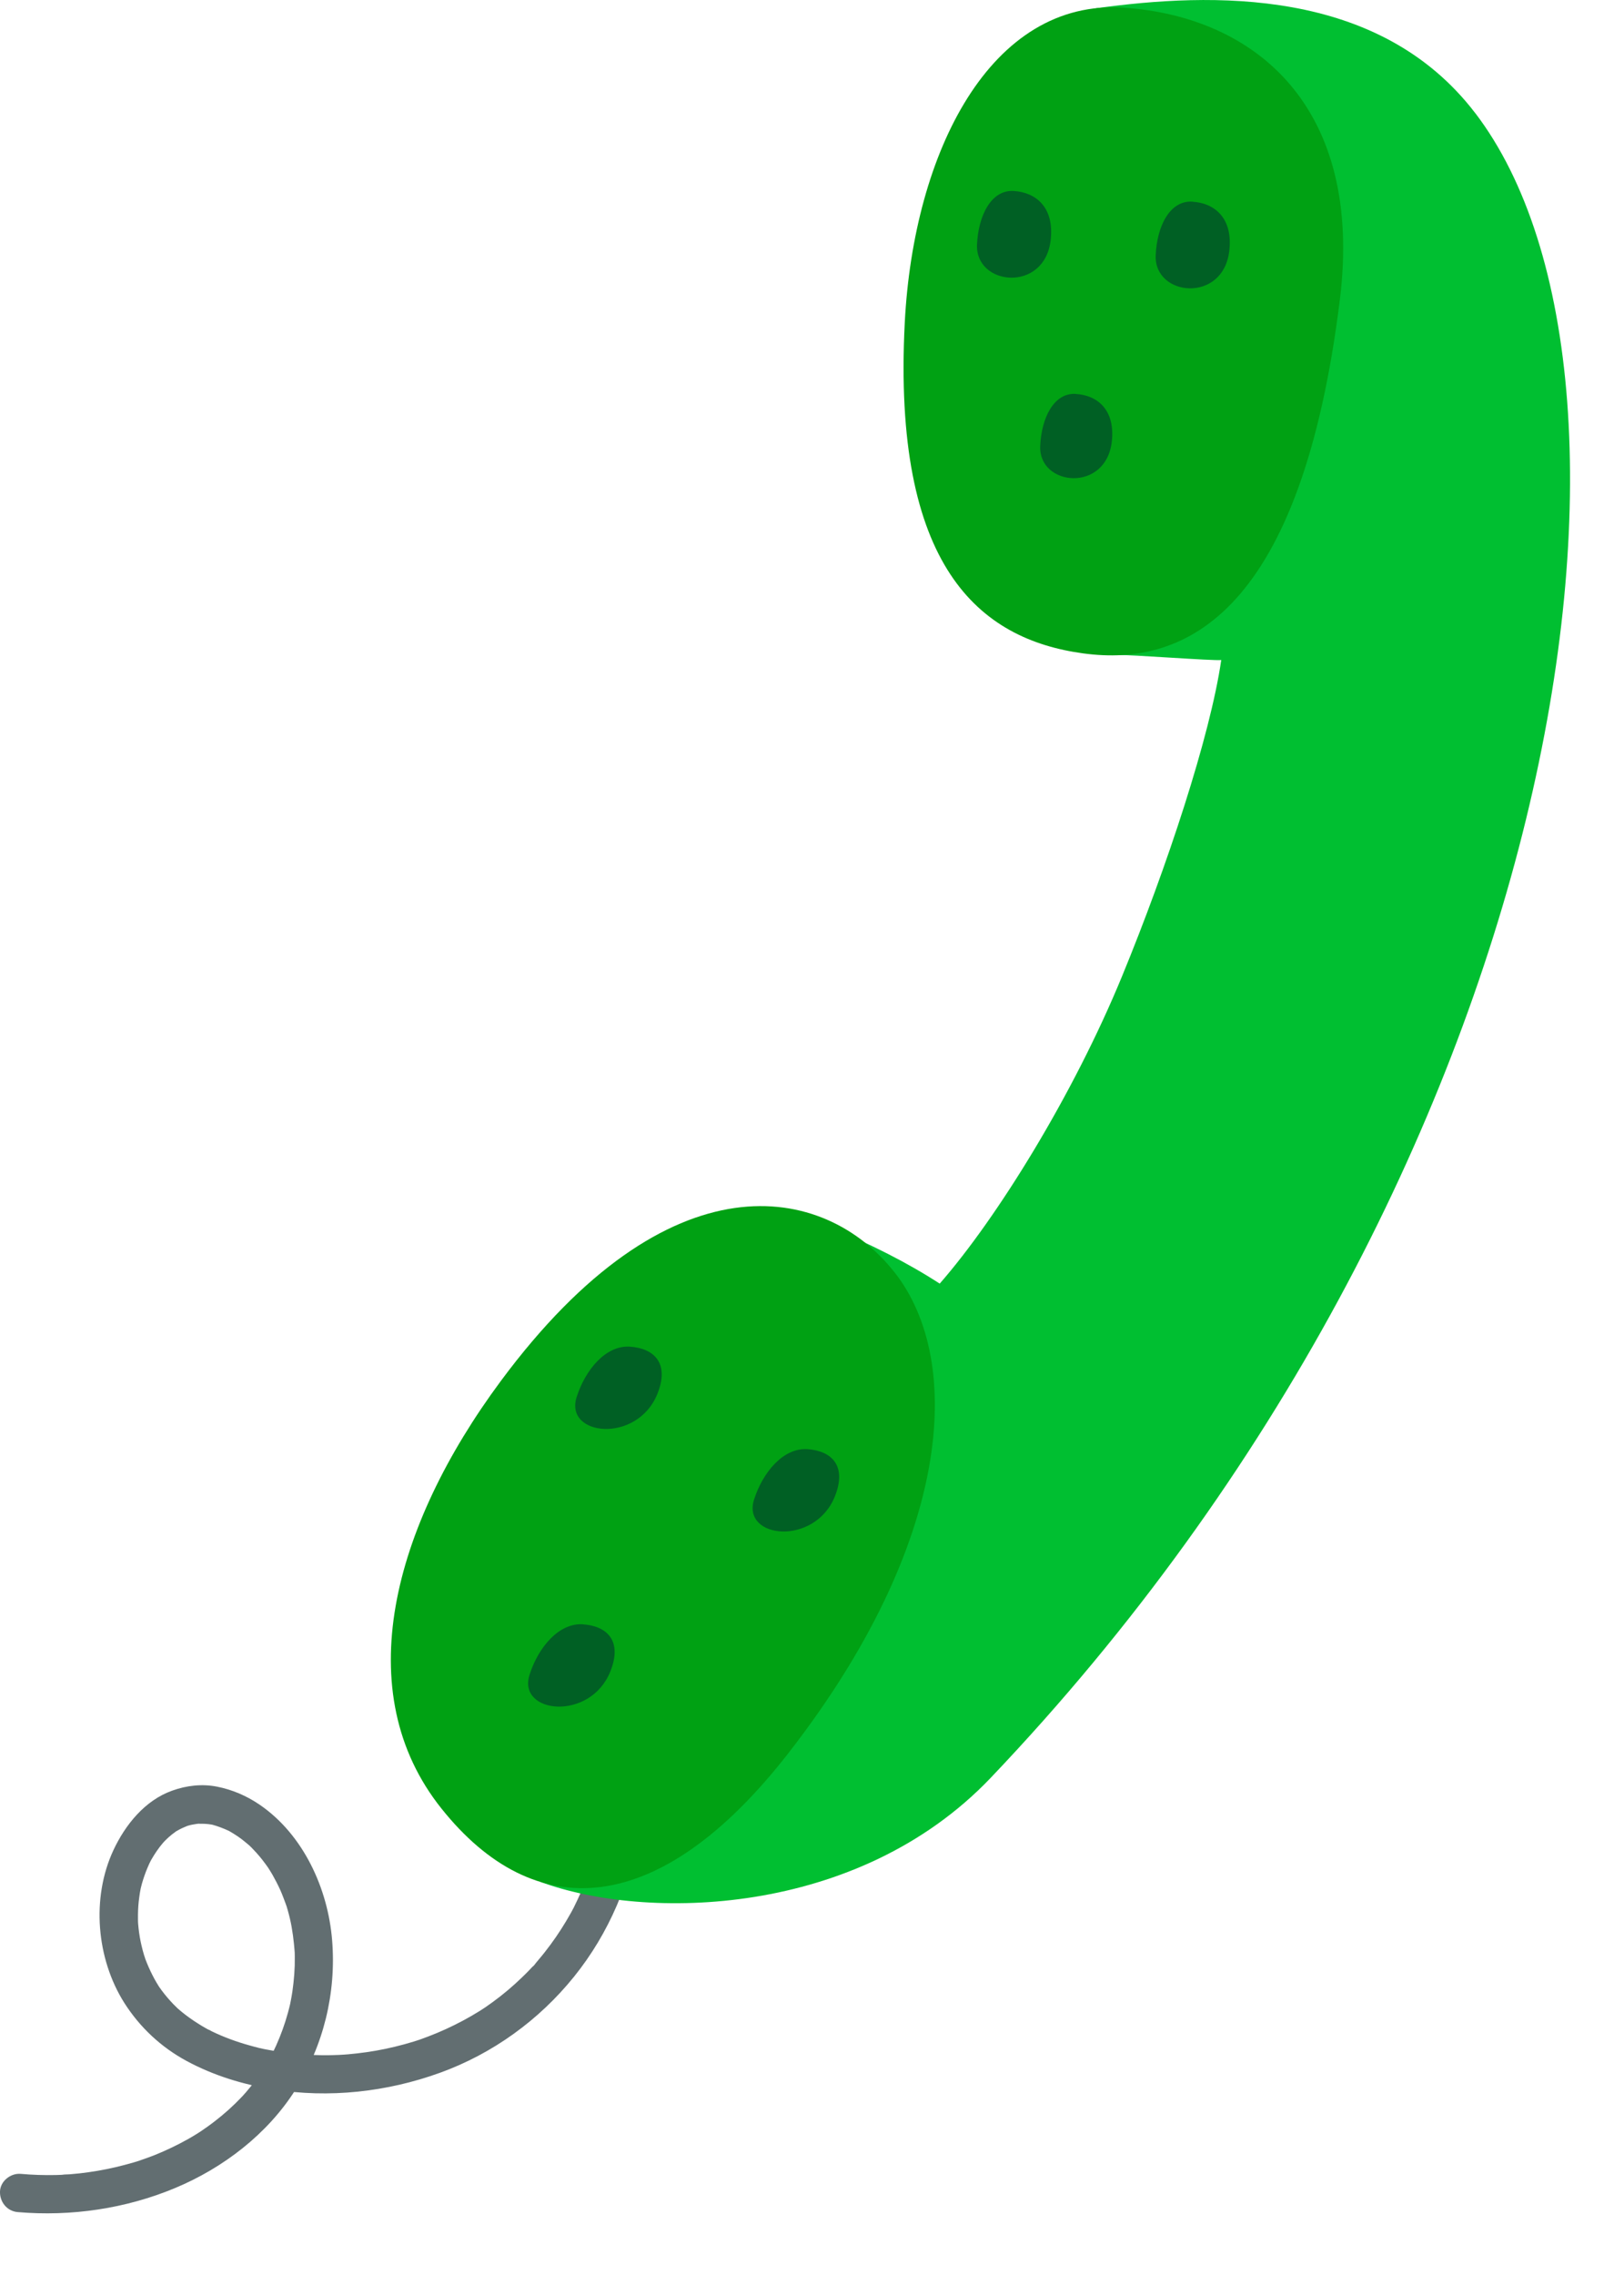
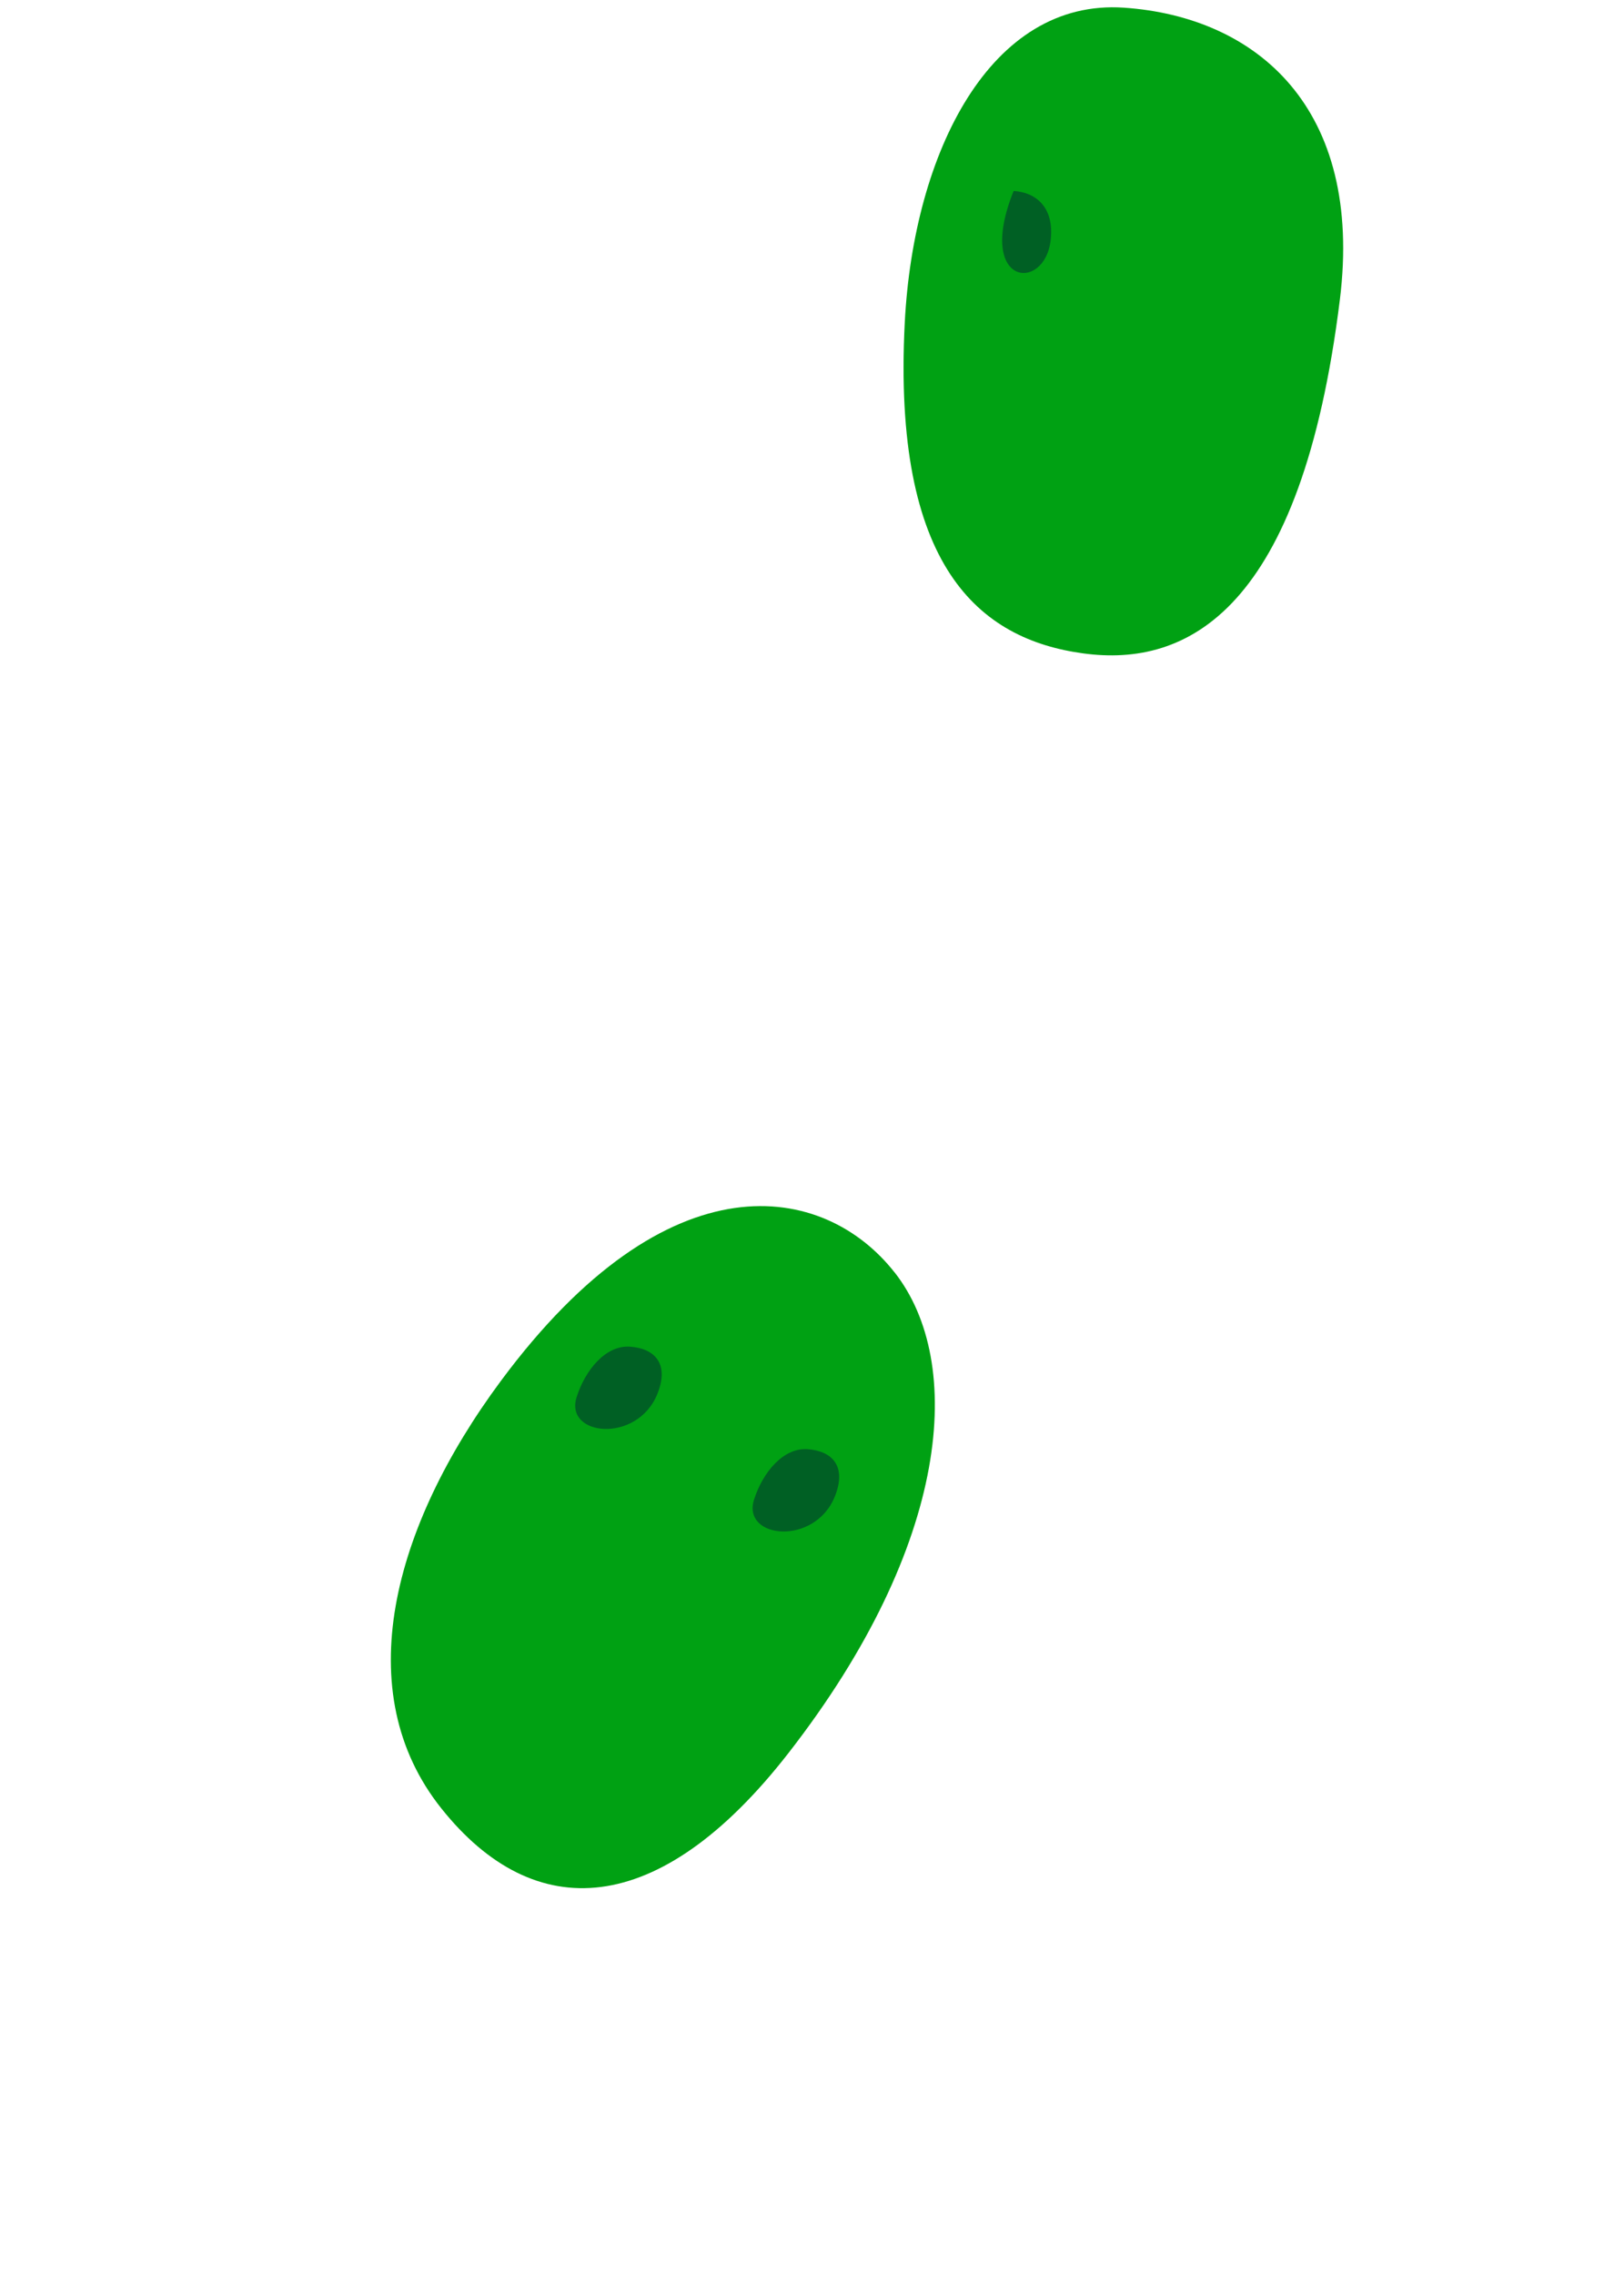
<svg xmlns="http://www.w3.org/2000/svg" width="25" height="35" viewBox="0 0 25 35" fill="none">
-   <path d="M9.284 27.45C9.286 27.643 9.275 27.837 9.25 28.03C9.237 28.126 9.221 28.221 9.202 28.316C9.199 28.329 9.196 28.341 9.194 28.354C9.194 28.356 9.208 28.291 9.2 28.324C9.195 28.346 9.19 28.368 9.185 28.39C9.173 28.44 9.16 28.49 9.146 28.54C9.094 28.727 9.029 28.91 8.953 29.088C8.915 29.177 8.873 29.265 8.83 29.352C8.824 29.363 8.817 29.374 8.812 29.386C8.812 29.386 8.841 29.332 8.825 29.361C8.814 29.381 8.804 29.401 8.793 29.421C8.768 29.466 8.742 29.511 8.715 29.556C8.616 29.722 8.505 29.883 8.385 30.035C8.357 30.071 8.328 30.106 8.299 30.14C8.283 30.16 8.266 30.18 8.249 30.2C8.234 30.217 8.217 30.248 8.198 30.258C8.203 30.255 8.245 30.207 8.209 30.245C8.203 30.252 8.196 30.259 8.189 30.266C8.174 30.283 8.158 30.299 8.142 30.316C8.106 30.353 8.07 30.389 8.032 30.425C7.892 30.56 7.743 30.686 7.585 30.801C7.548 30.828 7.51 30.855 7.472 30.881C7.453 30.894 7.434 30.906 7.414 30.919C7.381 30.942 7.461 30.889 7.428 30.91C7.414 30.919 7.4 30.928 7.386 30.937C7.303 30.989 7.217 31.038 7.13 31.085C6.956 31.178 6.776 31.261 6.591 31.331C6.549 31.347 6.505 31.363 6.461 31.379C6.449 31.383 6.436 31.387 6.424 31.391C6.416 31.394 6.383 31.404 6.423 31.392C6.464 31.379 6.423 31.392 6.412 31.395C6.396 31.4 6.381 31.405 6.365 31.41C6.27 31.439 6.175 31.465 6.079 31.488C5.886 31.535 5.691 31.569 5.494 31.591C5.448 31.596 5.402 31.601 5.356 31.605C5.333 31.607 5.31 31.609 5.287 31.61C5.267 31.612 5.165 31.616 5.257 31.613C5.161 31.616 5.066 31.62 4.97 31.619C4.772 31.617 4.574 31.603 4.378 31.576C4.28 31.563 4.182 31.547 4.085 31.528C4.062 31.523 4.039 31.518 4.016 31.514C4.102 31.529 4.01 31.512 3.992 31.508C3.942 31.495 3.892 31.483 3.842 31.468C3.643 31.413 3.448 31.342 3.262 31.252C3.242 31.242 3.22 31.228 3.198 31.22C3.255 31.24 3.229 31.236 3.211 31.227C3.199 31.22 3.187 31.213 3.175 31.207C3.13 31.182 3.086 31.156 3.043 31.128C2.956 31.073 2.873 31.014 2.794 30.949C2.775 30.934 2.757 30.918 2.739 30.902C2.7 30.869 2.744 30.908 2.749 30.912C2.739 30.904 2.728 30.892 2.72 30.884C2.685 30.851 2.652 30.817 2.62 30.781C2.56 30.715 2.503 30.644 2.452 30.57C2.445 30.559 2.439 30.549 2.432 30.54C2.414 30.514 2.449 30.567 2.448 30.565C2.437 30.544 2.423 30.525 2.411 30.504C2.388 30.465 2.366 30.426 2.346 30.385C2.305 30.305 2.269 30.222 2.237 30.138C2.23 30.119 2.226 30.096 2.216 30.078C2.219 30.082 2.238 30.147 2.224 30.099C2.221 30.091 2.218 30.082 2.216 30.073C2.202 30.027 2.19 29.981 2.179 29.933C2.158 29.846 2.143 29.756 2.133 29.666C2.131 29.645 2.129 29.625 2.127 29.603C2.126 29.59 2.121 29.52 2.124 29.571C2.127 29.624 2.124 29.55 2.124 29.538C2.123 29.511 2.123 29.484 2.124 29.456C2.125 29.366 2.131 29.276 2.144 29.187C2.149 29.145 2.156 29.104 2.164 29.063C2.179 28.99 2.152 29.112 2.164 29.061C2.171 29.034 2.177 29.008 2.184 28.982C2.209 28.895 2.238 28.81 2.274 28.727C2.282 28.707 2.291 28.688 2.3 28.668C2.306 28.656 2.337 28.595 2.315 28.637C2.291 28.681 2.326 28.616 2.332 28.606C2.346 28.582 2.36 28.558 2.375 28.535C2.398 28.499 2.422 28.463 2.448 28.429C2.461 28.412 2.474 28.394 2.488 28.378C2.496 28.368 2.503 28.359 2.511 28.35C2.518 28.342 2.554 28.301 2.522 28.337C2.49 28.373 2.537 28.321 2.547 28.312C2.562 28.297 2.578 28.283 2.593 28.268C2.629 28.236 2.666 28.206 2.706 28.178C2.759 28.141 2.665 28.201 2.71 28.175C2.728 28.165 2.746 28.154 2.764 28.145C2.807 28.122 2.851 28.105 2.895 28.086C2.924 28.074 2.864 28.096 2.865 28.096C2.876 28.094 2.888 28.089 2.9 28.086C2.92 28.08 2.942 28.075 2.963 28.071C2.984 28.067 3.006 28.063 3.028 28.06C3.041 28.058 3.053 28.057 3.066 28.056C3.107 28.05 3.056 28.057 3.043 28.056C3.089 28.06 3.135 28.056 3.182 28.061C3.203 28.063 3.225 28.065 3.246 28.069C3.258 28.071 3.272 28.075 3.283 28.075C3.27 28.075 3.22 28.06 3.26 28.07C3.352 28.095 3.439 28.128 3.525 28.168C3.576 28.192 3.508 28.16 3.508 28.159C3.509 28.159 3.545 28.18 3.542 28.178C3.562 28.189 3.581 28.201 3.6 28.213C3.642 28.239 3.682 28.266 3.72 28.295C3.759 28.325 3.797 28.357 3.834 28.388C3.859 28.409 3.815 28.37 3.815 28.37C3.824 28.38 3.834 28.388 3.844 28.397C3.863 28.415 3.881 28.433 3.899 28.453C3.966 28.522 4.027 28.595 4.084 28.673C4.098 28.692 4.111 28.711 4.125 28.73C4.131 28.74 4.171 28.8 4.143 28.757C4.117 28.718 4.153 28.774 4.16 28.785C4.172 28.805 4.184 28.825 4.196 28.845C4.239 28.921 4.279 28.999 4.315 29.078C4.351 29.158 4.379 29.24 4.41 29.321C4.378 29.236 4.407 29.312 4.413 29.331C4.419 29.351 4.425 29.371 4.43 29.39C4.442 29.432 4.453 29.474 4.463 29.517C4.503 29.688 4.523 29.861 4.537 30.036C4.529 29.94 4.536 30.023 4.537 30.045C4.538 30.067 4.538 30.087 4.538 30.107C4.538 30.151 4.538 30.195 4.537 30.239C4.534 30.328 4.528 30.416 4.518 30.504C4.509 30.592 4.496 30.68 4.479 30.767C4.475 30.788 4.471 30.808 4.467 30.828C4.452 30.901 4.479 30.777 4.467 30.829C4.456 30.875 4.445 30.921 4.432 30.967C4.385 31.139 4.324 31.307 4.251 31.47C4.234 31.508 4.216 31.545 4.198 31.582C4.189 31.6 4.147 31.672 4.192 31.593C4.181 31.614 4.17 31.635 4.159 31.656C4.115 31.734 4.069 31.809 4.019 31.883C3.97 31.956 3.918 32.028 3.862 32.098C3.836 32.13 3.809 32.163 3.781 32.195C3.764 32.214 3.747 32.231 3.732 32.251C3.731 32.252 3.773 32.206 3.751 32.229C3.741 32.24 3.73 32.252 3.719 32.263C3.592 32.397 3.454 32.521 3.307 32.634C3.234 32.691 3.158 32.744 3.082 32.796C3.039 32.825 3.136 32.762 3.075 32.8C3.057 32.812 3.039 32.824 3.02 32.835C2.978 32.861 2.936 32.886 2.893 32.91C2.731 33.001 2.563 33.081 2.391 33.151C2.304 33.186 2.216 33.215 2.128 33.247C2.126 33.247 2.188 33.228 2.156 33.238C2.144 33.242 2.132 33.245 2.12 33.249C2.1 33.255 2.079 33.262 2.058 33.268C2.01 33.282 1.962 33.295 1.913 33.308C1.732 33.356 1.547 33.393 1.362 33.419C1.268 33.432 1.175 33.443 1.082 33.45C1.039 33.454 0.992 33.451 0.951 33.459C0.956 33.458 1.025 33.456 0.973 33.458C0.964 33.458 0.955 33.459 0.945 33.459C0.917 33.46 0.889 33.461 0.861 33.462C0.68 33.466 0.499 33.46 0.318 33.444C0.164 33.431 0.006 33.555 0 33.714C-0.006 33.874 0.106 34.017 0.27 34.032C1.094 34.103 1.935 33.98 2.698 33.661C3.437 33.352 4.115 32.834 4.547 32.153C4.981 31.47 5.178 30.66 5.113 29.854C5.05 29.057 4.67 28.224 3.996 27.764C3.796 27.628 3.578 27.534 3.341 27.487C3.108 27.441 2.871 27.469 2.649 27.549C2.23 27.699 1.929 28.073 1.746 28.464C1.404 29.197 1.483 30.131 1.912 30.811C2.152 31.189 2.479 31.495 2.874 31.708C3.29 31.932 3.737 32.068 4.204 32.144C5.064 32.283 5.955 32.185 6.773 31.889C7.583 31.596 8.298 31.079 8.838 30.409C9.373 29.745 9.723 28.93 9.836 28.085C9.862 27.89 9.873 27.693 9.871 27.496C9.87 27.342 9.771 27.184 9.602 27.178C9.454 27.173 9.281 27.283 9.284 27.448L9.284 27.45Z" fill="#626E71" />
-   <path d="M22.709 1.739C21.226 -0.2 18.651 -0.118 16.873 0.127C16.873 0.127 16.906 10.116 17.237 10.079C17.345 10.067 18.696 10.17 18.8 10.154C18.63 11.323 17.965 13.338 17.273 15.019C16.526 16.836 15.352 18.736 14.466 19.748C13.978 19.432 13.399 19.134 12.711 18.857C12.318 20.053 12.182 20.612 11.802 21.616C11.552 21.751 11.401 21.811 11.401 21.811L11.615 22.108C9.913 26.51 8.32 28.952 8.32 28.952C9.924 29.546 13.196 29.509 15.254 27.348C24.115 18.044 25.874 5.879 22.709 1.738V1.739Z" fill="#00BF31" />
  <path d="M17.3 0.118C15.252 -0.021 14.064 2.334 13.928 4.962C13.735 8.716 15.072 9.834 16.674 10.052C18.276 10.271 20.033 9.399 20.626 4.61C20.991 1.663 19.348 0.258 17.3 0.118V0.118Z" fill="#00A113" />
  <path d="M13.773 19.578C12.692 18.198 10.298 17.754 7.709 21.247C6.044 23.492 5.364 26.033 6.796 27.824C8.226 29.616 10.143 29.532 12.137 26.971C14.64 23.755 14.854 20.958 13.774 19.578L13.773 19.578Z" fill="#00A113" />
-   <path d="M15.604 2.938C15.257 2.918 15.06 3.319 15.04 3.764C15.014 4.4 16.081 4.506 16.174 3.694C16.232 3.194 15.951 2.959 15.604 2.938Z" fill="#006024" />
-   <path d="M18.354 3.102C18.007 3.082 17.809 3.483 17.791 3.928C17.764 4.564 18.831 4.67 18.924 3.858C18.982 3.359 18.701 3.123 18.354 3.103V3.102Z" fill="#006024" />
-   <path d="M16.56 6.06C16.223 6.04 16.031 6.43 16.013 6.863C15.987 7.481 17.024 7.584 17.115 6.795C17.17 6.31 16.898 6.08 16.56 6.061V6.06Z" fill="#006024" />
+   <path d="M15.604 2.938C15.014 4.4 16.081 4.506 16.174 3.694C16.232 3.194 15.951 2.959 15.604 2.938Z" fill="#006024" />
  <path d="M12.43 22.295C12.06 22.27 11.743 22.648 11.608 23.07C11.415 23.674 12.542 23.791 12.852 23.022C13.042 22.548 12.8 22.32 12.43 22.295Z" fill="#006024" />
-   <path d="M8.974 24.989C8.604 24.965 8.287 25.342 8.152 25.765C7.959 26.368 9.086 26.486 9.395 25.716C9.586 25.243 9.344 25.015 8.974 24.99V24.989Z" fill="#006024" />
  <path d="M9.698 20.718C9.328 20.693 9.012 21.07 8.877 21.493C8.683 22.097 9.81 22.214 10.12 21.444C10.31 20.971 10.068 20.743 9.698 20.718Z" fill="#006024" />
</svg>